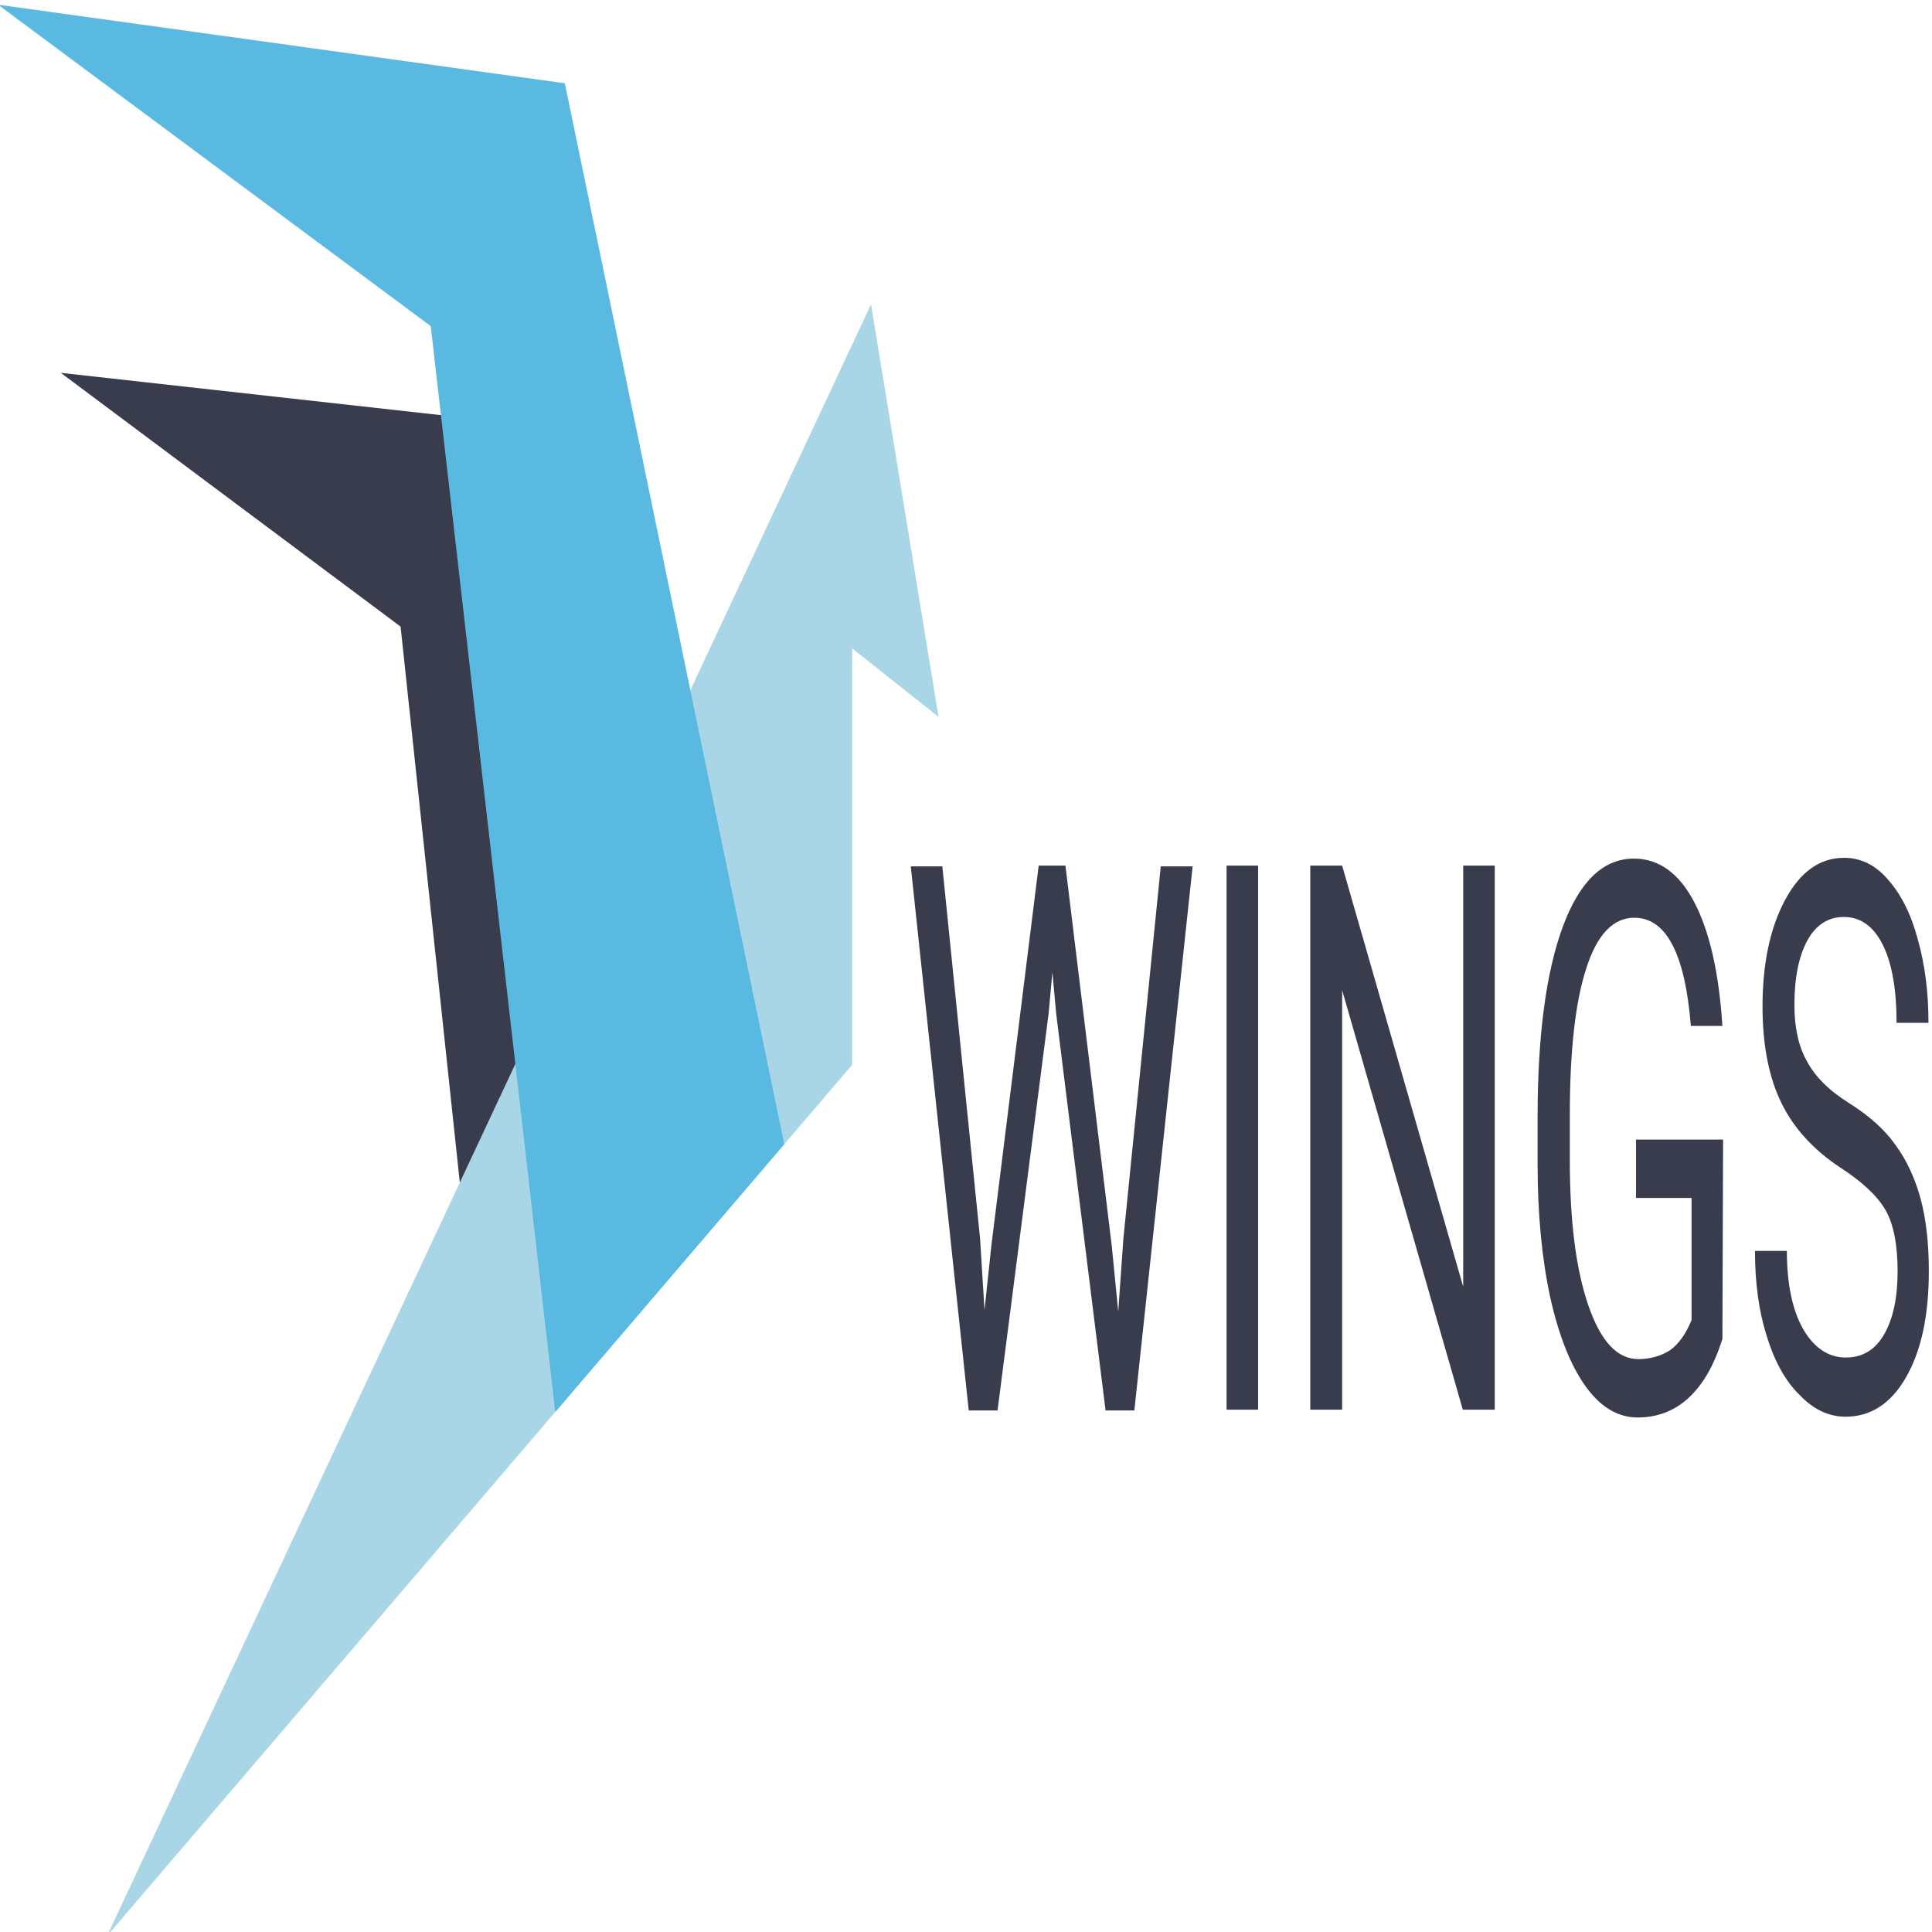
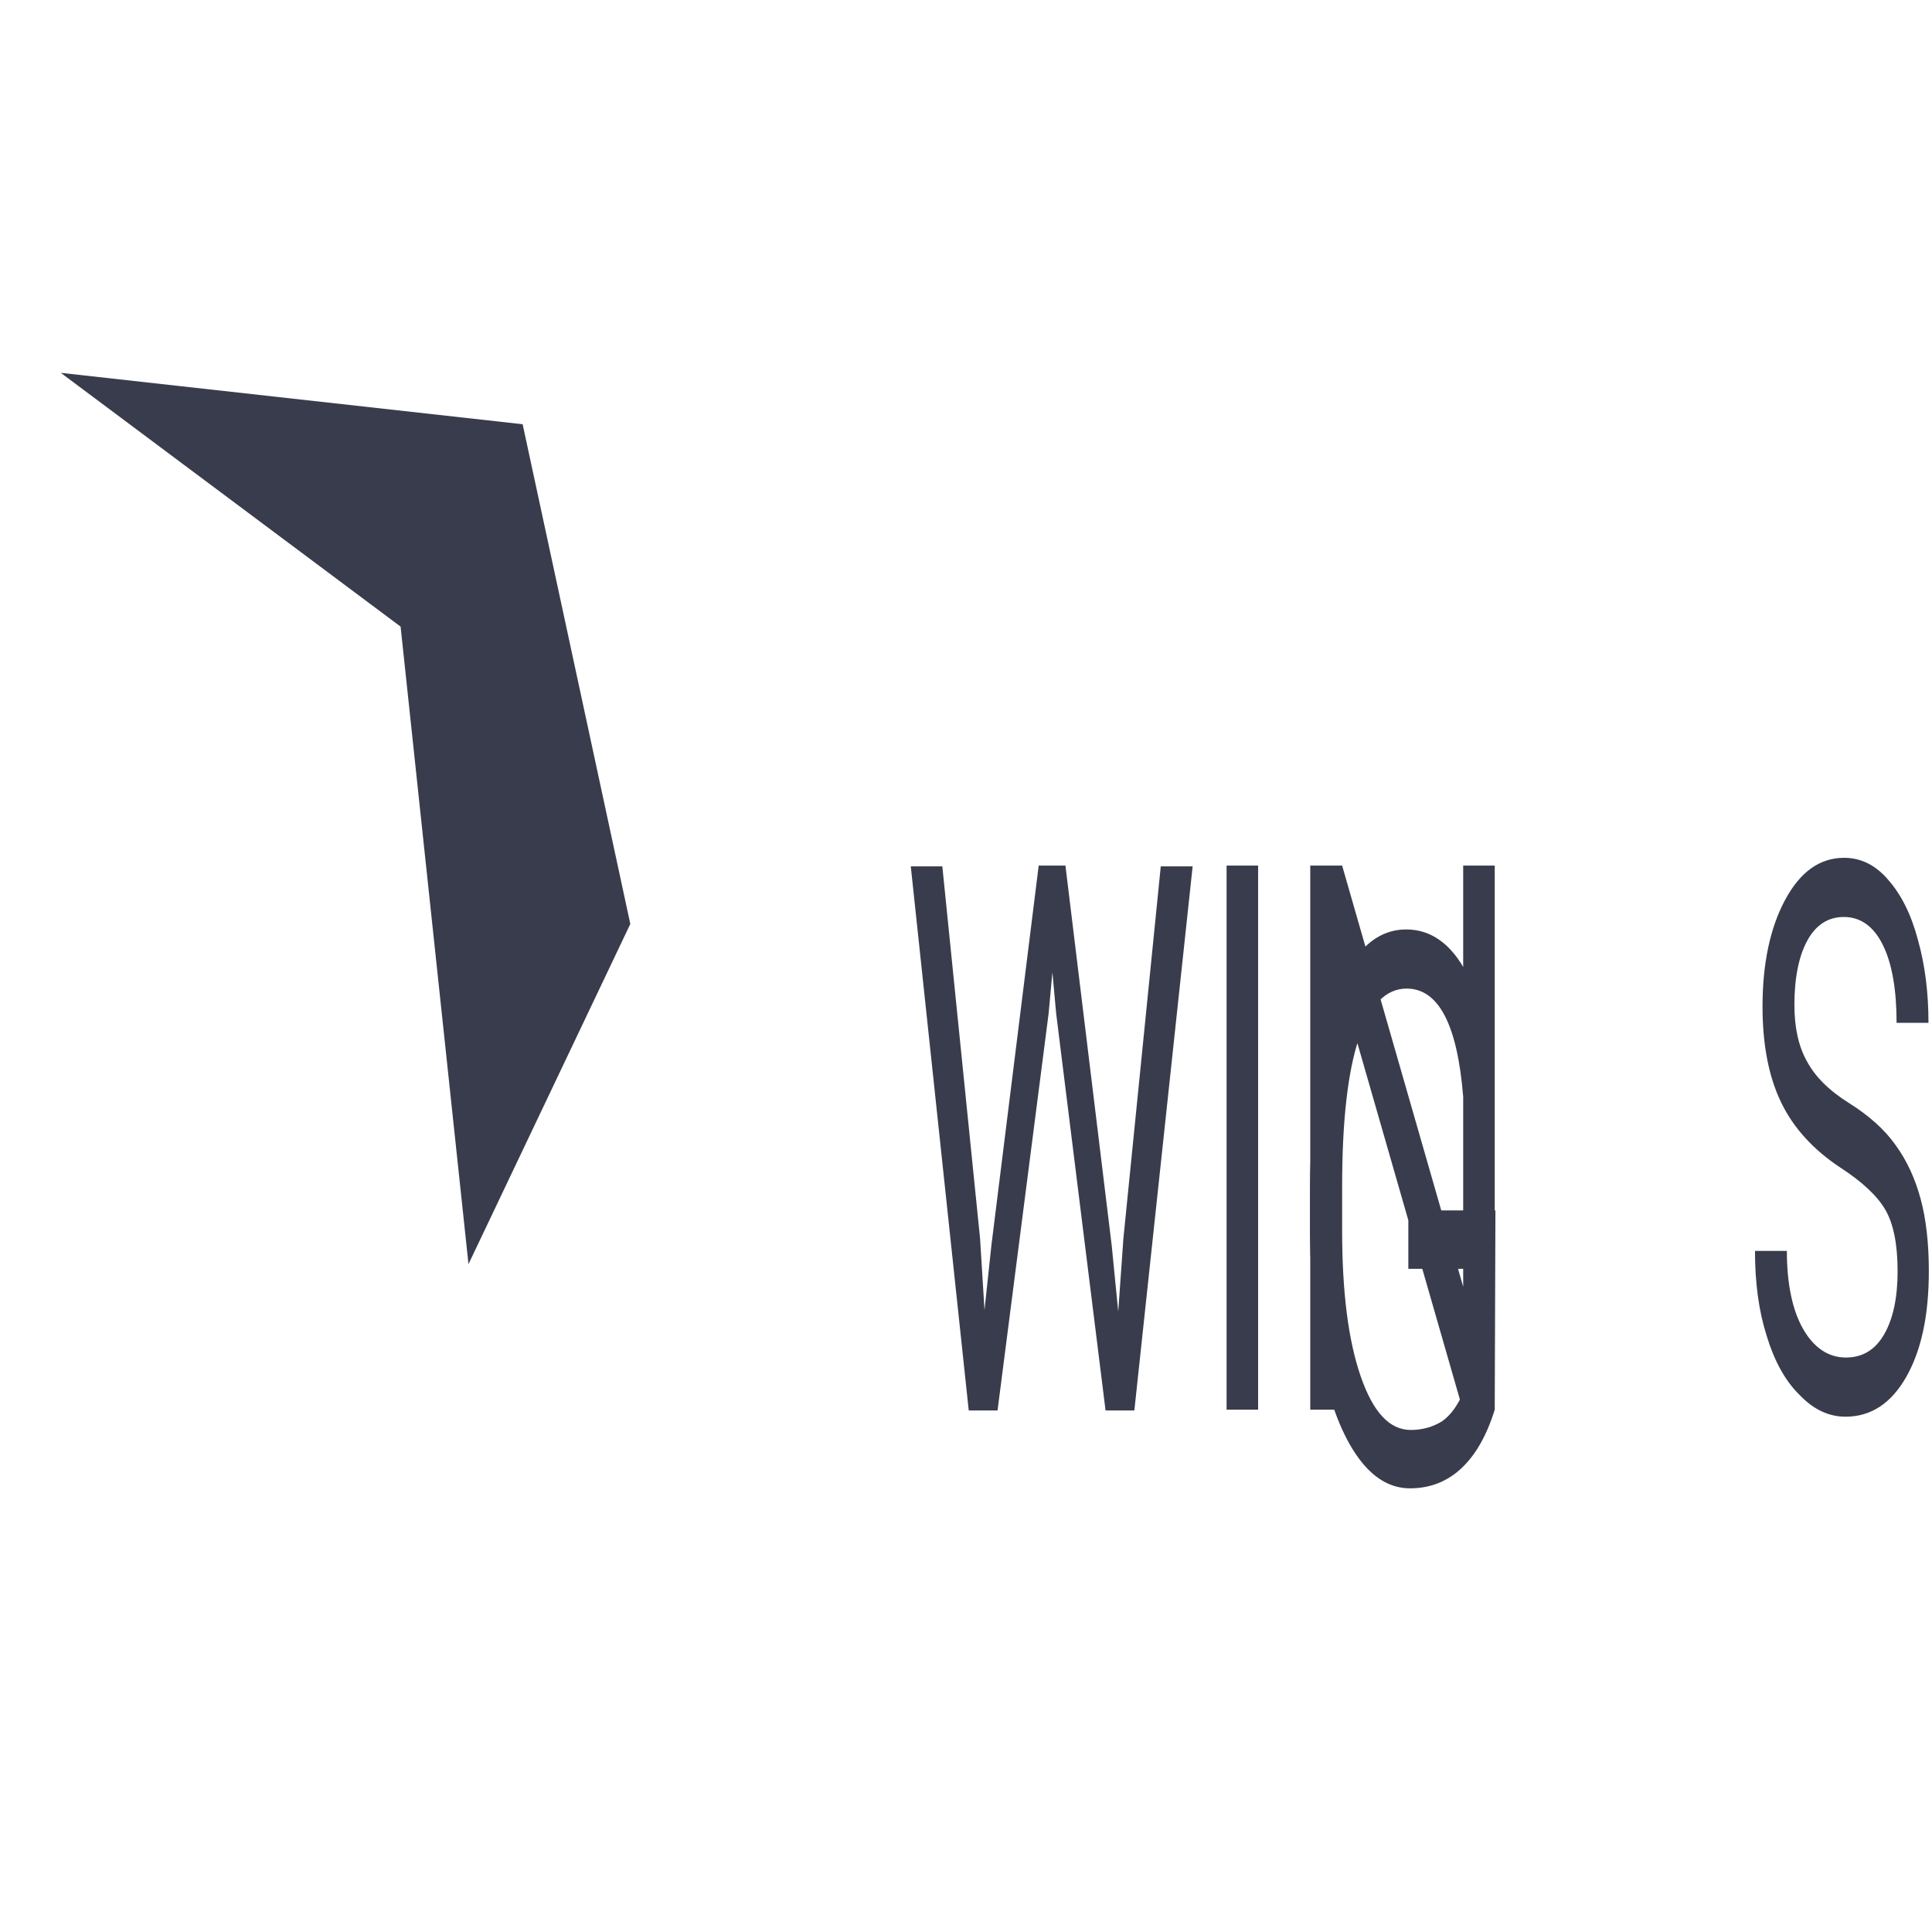
<svg xmlns="http://www.w3.org/2000/svg" width="250" height="250">
  <g fill="#393c4c">
-     <path d="m126.82 160.254.575 9.266.89-8.36 6.121-49.152h3.461l5.988 49.152.844 8.563.668-9.47 4.836-48.148h4.125l-7.543 70.41h-3.726l-6.391-51.37-.488-5.34-.489 5.34-6.609 51.37h-3.727l-7.5-70.41h4.082zM162.8 182.414h-4.081v-70.406h4.082zM193.418 182.414h-4.129l-15.617-54.293v54.293h-4.125v-70.406h4.125l15.664 54.492v-54.492h4.082zM222.879 173.246c-1.066 3.426-2.531 5.945-4.395 7.656-1.863 1.711-4.082 2.52-6.566 2.52-2.527 0-4.79-1.313-6.742-4.031s-3.461-6.547-4.57-11.48c-1.067-4.938-1.641-10.68-1.641-17.227v-6.145c0-10.574 1.11-18.836 3.281-24.676 2.176-5.843 5.234-8.761 9.184-8.761 3.242 0 5.86 1.914 7.808 5.64 1.953 3.727 3.196 9.063 3.64 16.012h-4.081c-.754-9.367-3.195-14-7.32-14-2.75 0-4.836 2.219-6.211 6.547-1.422 4.332-2.133 10.68-2.133 19.039v5.742c0 7.957.8 14.2 2.398 18.836 1.598 4.633 3.727 6.95 6.477 6.95 1.554 0 2.883-.403 4.039-1.11 1.152-.805 2.086-2.113 2.84-3.93v-15.812h-7.188v-7.555h11.27zM238.14 151.086c-3.503-2.316-6.077-5.137-7.675-8.461-1.598-3.32-2.395-7.453-2.395-12.387 0-5.539.977-10.172 2.926-13.8 1.953-3.626 4.484-5.438 7.633-5.438 2.129 0 4.039.906 5.68 2.82 1.687 1.914 2.972 4.43 3.859 7.754.934 3.324 1.375 6.852 1.375 10.778h-4.125c0-4.23-.578-7.653-1.773-10.07-1.2-2.419-2.887-3.626-5.06-3.626-1.995 0-3.593 1.004-4.702 3.02-1.11 2.015-1.688 4.836-1.688 8.36 0 2.921.532 5.339 1.598 7.253 1.066 2.016 2.883 3.828 5.457 5.438 2.574 1.613 4.613 3.425 6.035 5.441 1.465 2.012 2.528 4.328 3.238 6.95.711 2.616 1.067 5.741 1.067 9.366 0 5.743-.977 10.274-2.93 13.7-1.953 3.425-4.57 5.136-7.851 5.136-2.133 0-4.13-.906-5.946-2.82-1.867-1.813-3.285-4.434-4.261-7.656-1.02-3.223-1.508-6.848-1.508-10.977h4.125c0 4.23.71 7.653 2.086 10.07s3.238 3.727 5.547 3.727c2.175 0 3.816-1.008 4.968-3.02 1.153-2.015 1.73-4.734 1.73-8.16s-.53-6.144-1.597-7.957c-1.062-1.812-3.016-3.625-5.812-5.441zM7.867 48.246l59.762 6.649 13.933 64.667-20.94 44.016-8.786-82.496zm0 0" />
+     <path d="m126.82 160.254.575 9.266.89-8.36 6.121-49.152h3.461l5.988 49.152.844 8.563.668-9.47 4.836-48.148h4.125l-7.543 70.41h-3.726l-6.391-51.37-.488-5.34-.489 5.34-6.609 51.37h-3.727l-7.5-70.41h4.082zM162.8 182.414h-4.081v-70.406h4.082zM193.418 182.414h-4.129l-15.617-54.293v54.293h-4.125v-70.406h4.125l15.664 54.492v-54.492h4.082zc-1.066 3.426-2.531 5.945-4.395 7.656-1.863 1.711-4.082 2.52-6.566 2.52-2.527 0-4.79-1.313-6.742-4.031s-3.461-6.547-4.57-11.48c-1.067-4.938-1.641-10.68-1.641-17.227v-6.145c0-10.574 1.11-18.836 3.281-24.676 2.176-5.843 5.234-8.761 9.184-8.761 3.242 0 5.86 1.914 7.808 5.64 1.953 3.727 3.196 9.063 3.64 16.012h-4.081c-.754-9.367-3.195-14-7.32-14-2.75 0-4.836 2.219-6.211 6.547-1.422 4.332-2.133 10.68-2.133 19.039v5.742c0 7.957.8 14.2 2.398 18.836 1.598 4.633 3.727 6.95 6.477 6.95 1.554 0 2.883-.403 4.039-1.11 1.152-.805 2.086-2.113 2.84-3.93v-15.812h-7.188v-7.555h11.27zM238.14 151.086c-3.503-2.316-6.077-5.137-7.675-8.461-1.598-3.32-2.395-7.453-2.395-12.387 0-5.539.977-10.172 2.926-13.8 1.953-3.626 4.484-5.438 7.633-5.438 2.129 0 4.039.906 5.68 2.82 1.687 1.914 2.972 4.43 3.859 7.754.934 3.324 1.375 6.852 1.375 10.778h-4.125c0-4.23-.578-7.653-1.773-10.07-1.2-2.419-2.887-3.626-5.06-3.626-1.995 0-3.593 1.004-4.702 3.02-1.11 2.015-1.688 4.836-1.688 8.36 0 2.921.532 5.339 1.598 7.253 1.066 2.016 2.883 3.828 5.457 5.438 2.574 1.613 4.613 3.425 6.035 5.441 1.465 2.012 2.528 4.328 3.238 6.95.711 2.616 1.067 5.741 1.067 9.366 0 5.743-.977 10.274-2.93 13.7-1.953 3.425-4.57 5.136-7.851 5.136-2.133 0-4.13-.906-5.946-2.82-1.867-1.813-3.285-4.434-4.261-7.656-1.02-3.223-1.508-6.848-1.508-10.977h4.125c0 4.23.71 7.653 2.086 10.07s3.238 3.727 5.547 3.727c2.175 0 3.816-1.008 4.968-3.02 1.153-2.015 1.73-4.734 1.73-8.16s-.53-6.144-1.597-7.957c-1.062-1.812-3.016-3.625-5.812-5.441zM7.867 48.246l59.762 6.649 13.933 64.667-20.94 44.016-8.786-82.496zm0 0" />
  </g>
-   <path fill="#a9d6e6" d="m13.855 250.504 98.856-211.121 8.738 53.387-11.18-8.868v53.891zm0 0" />
-   <path fill="#5ab9e1" d="M-.254.605 73.09 10.777l28.394 137.29-29.636 34.648-16.11-140.512zm0 0" />
</svg>